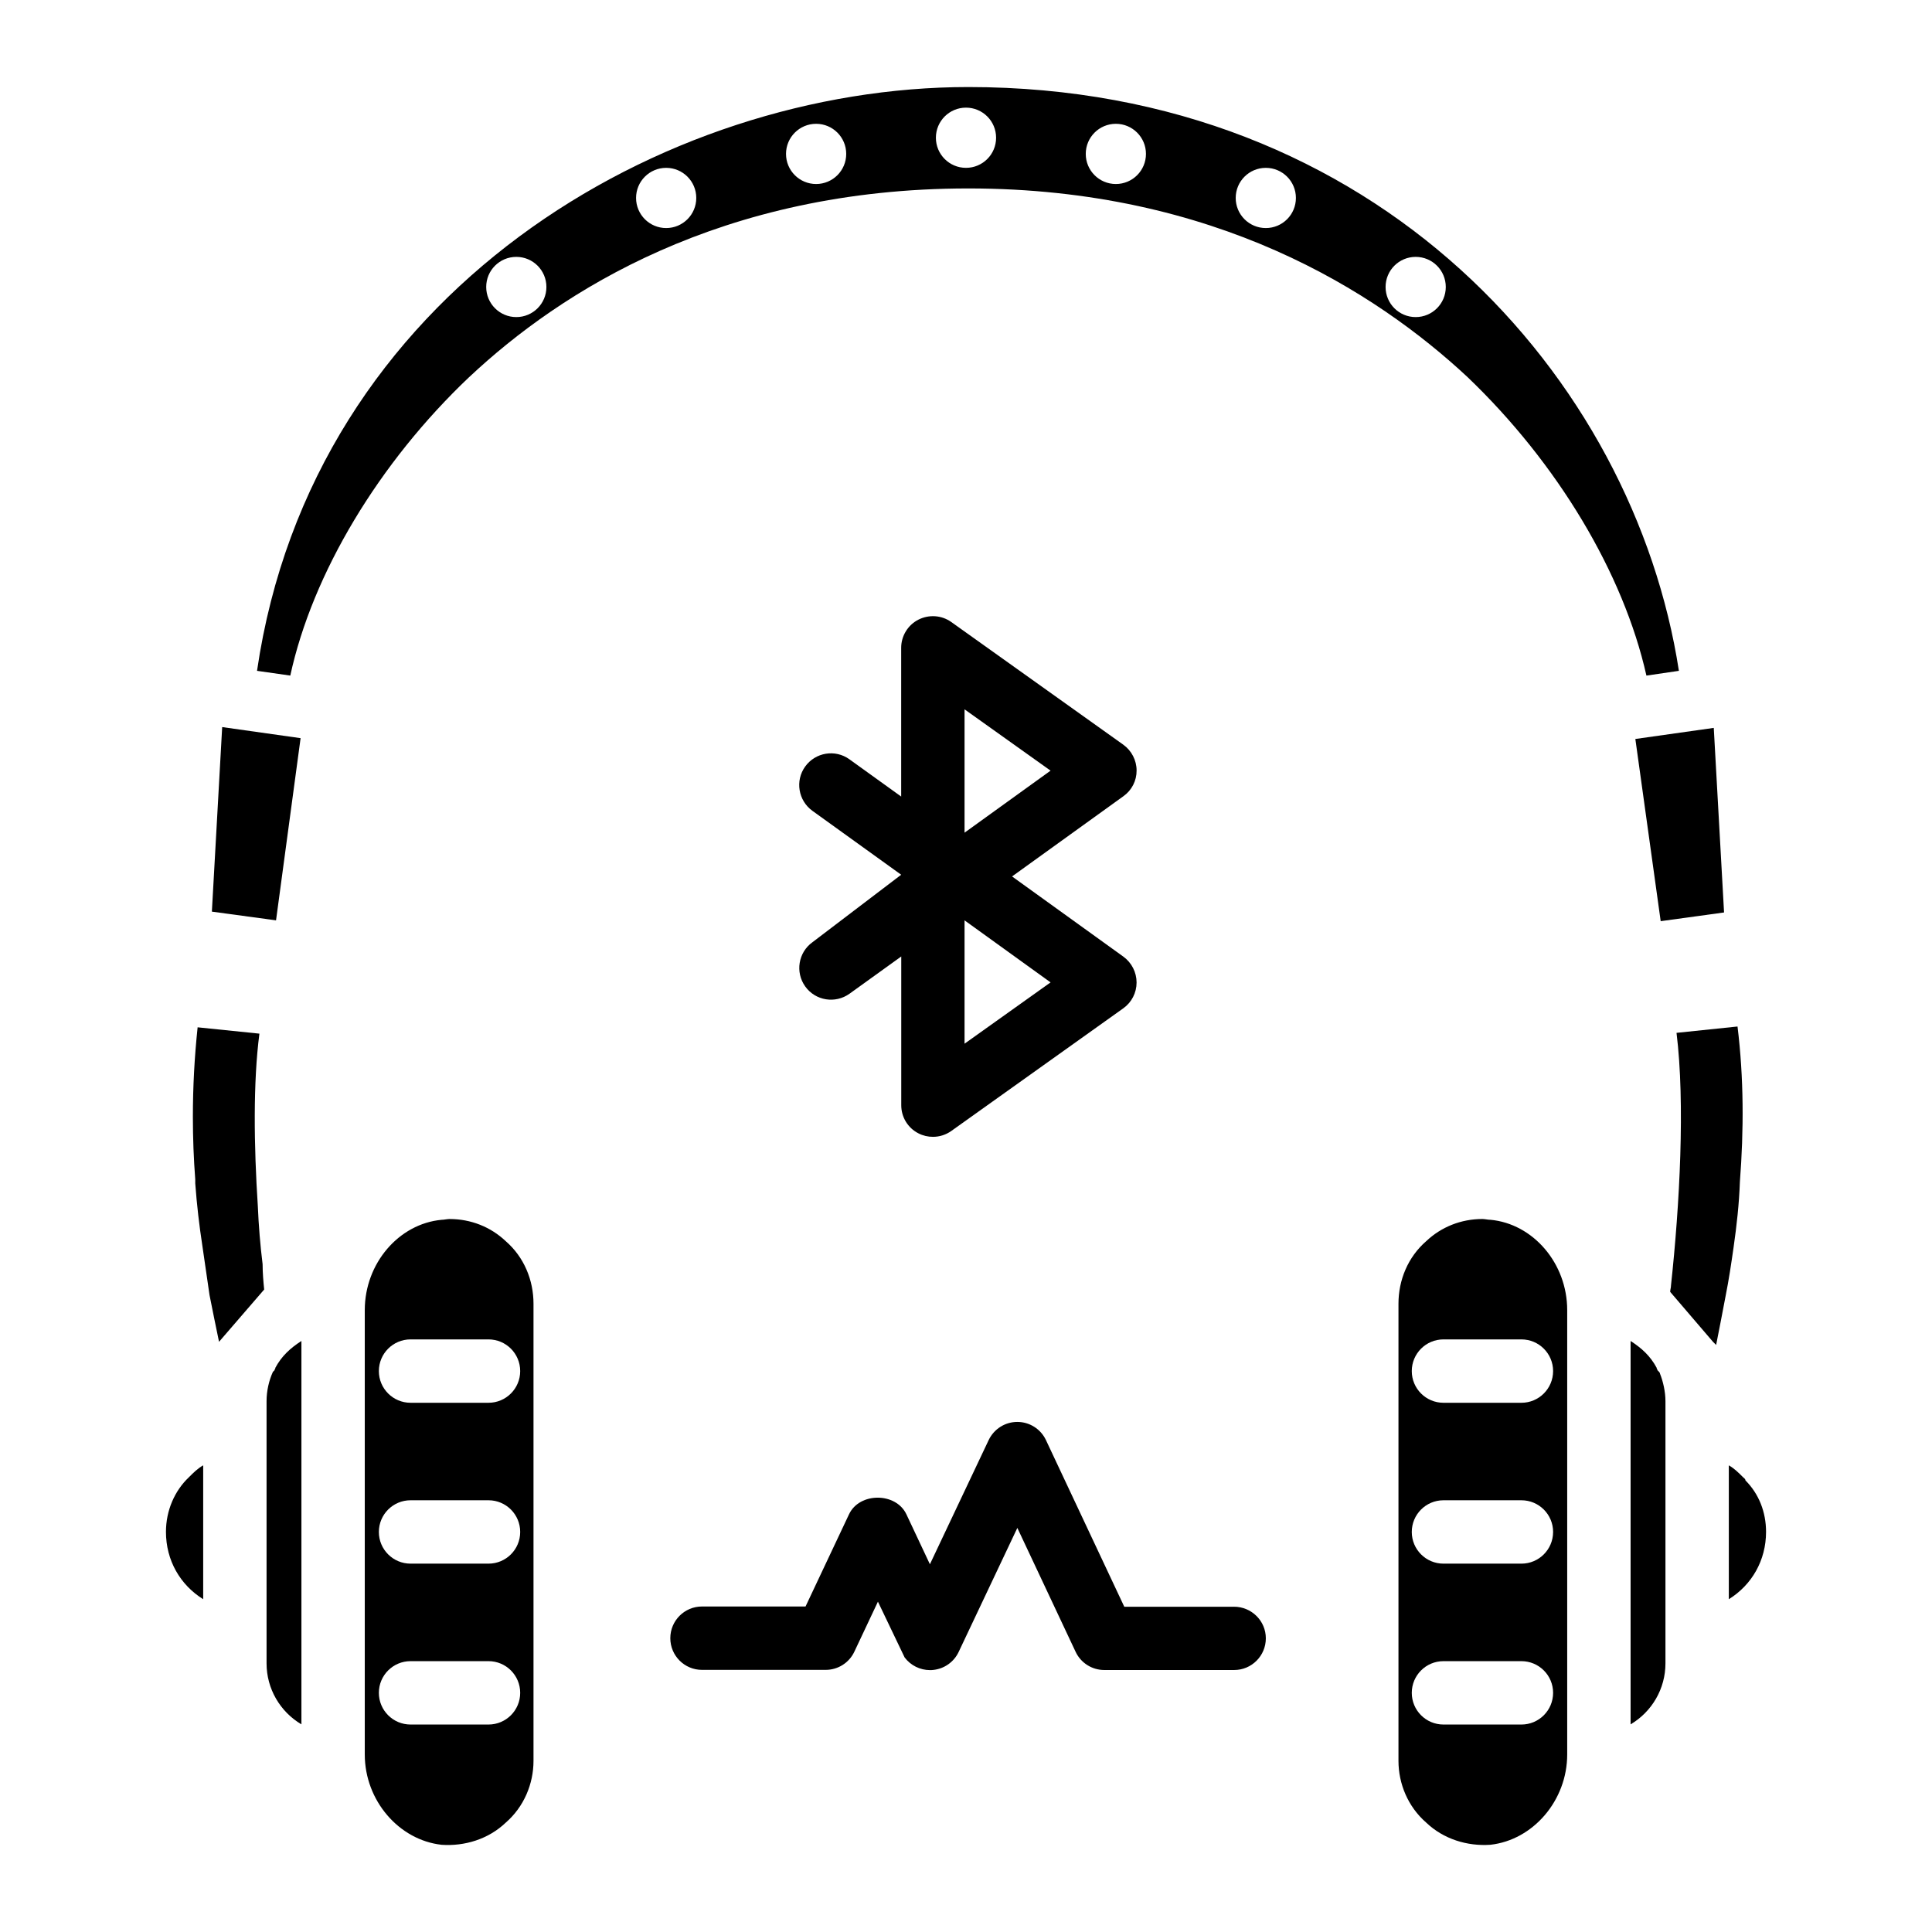
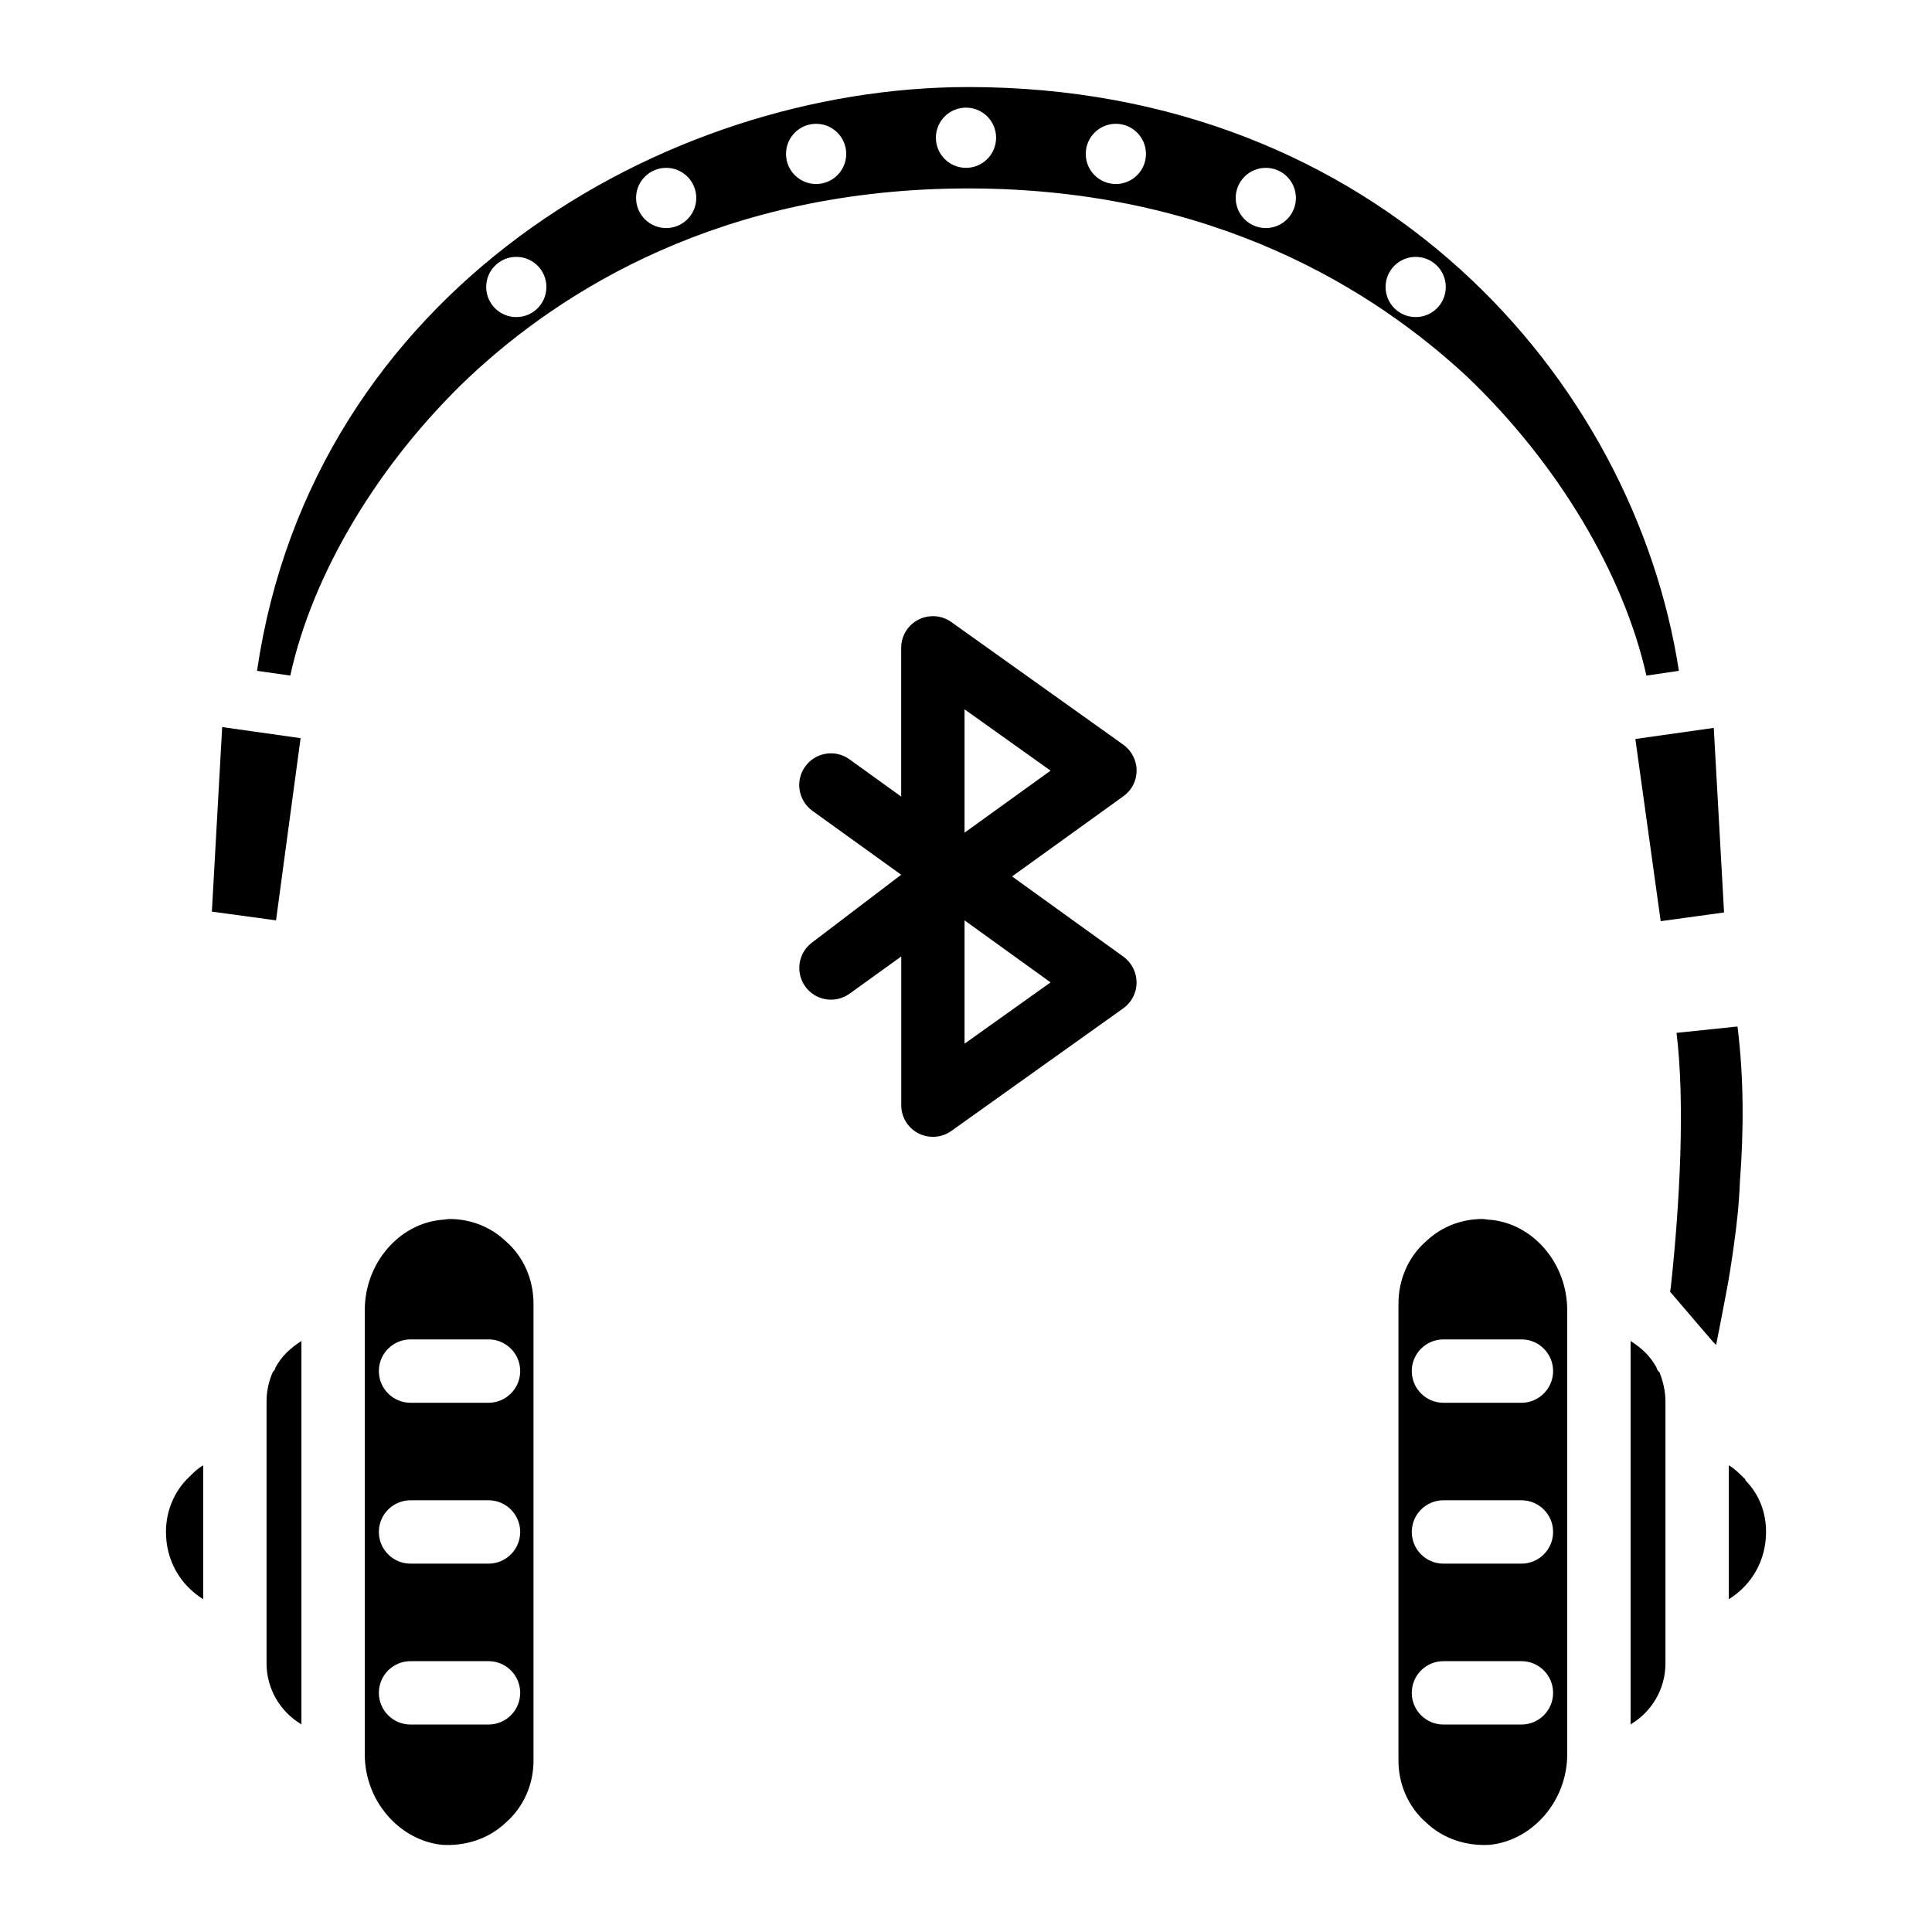
<svg xmlns="http://www.w3.org/2000/svg" fill="#000000" width="800px" height="800px" version="1.1" viewBox="144 144 512 512">
  <g>
    <path d="m583.89 507.77c-0.211 0-0.211-0.211-0.211-0.211l-0.418-0.418c0-0.211-0.211-0.418-0.211-0.418v-0.211c-1.68-3.148-3.988-5.246-6.926-7.137v101.6c5.668-3.359 9.238-9.445 9.238-16.164v-69.488c0-2.519-0.629-5.246-1.469-7.348z" />
-     <path d="m212.33 463.69c-1.051-16.164-1.258-32.957 0.418-45.762l-16.375-1.68c-0.84 7.977-1.258 15.742-1.258 23.723 0 5.668 0.211 11.125 0.629 16.582v1.051c0.418 5.668 1.051 11.125 1.891 16.582 0.629 4.41 1.258 8.605 1.891 13.016 0.84 4.199 1.68 8.398 2.519 12.387l11.965-13.855c-0.211-2.098-0.418-4.41-0.418-6.719-0.629-5.039-1.051-10.285-1.262-15.324z" />
    <path d="m187.98 549.96c0 7.559 3.777 14.066 9.867 17.844v-35.477c-1.469 0.84-2.519 1.891-3.777 3.148-3.781 3.57-6.09 8.816-6.09 14.484z" />
    <path d="m223.66 339.62-20.781-2.938-2.731 48.91 17.004 2.309z" />
    <path d="m606.56 536.32c0-0.418-0.418-0.629-0.629-0.84-1.258-1.258-2.309-2.309-3.777-3.148v35.477c6.086-3.777 9.867-10.285 9.867-17.844 0-5.246-1.891-10.074-5.461-13.645z" />
    <path d="m268.38 243.9c24.141-22.672 66.754-49.961 132.25-49.961 65.285 0 107.9 27.289 132.25 49.961 23.93 22.883 41.355 52.059 47.441 79.141l8.605-1.262c-11.965-77.461-79.77-154.71-188.3-154.71-80.82 0-173.81 54.16-188.51 154.71l8.816 1.258c5.875-27.078 23.512-56.465 47.441-79.137zm250.79-31.824c4.41 0 7.977 3.57 7.977 7.977 0 4.41-3.57 7.977-7.977 7.977-4.41 0-7.977-3.57-7.977-7.977 0-4.41 3.566-7.977 7.977-7.977zm-39.719-23.594c4.41 0 7.977 3.57 7.977 7.977 0 4.41-3.57 7.977-7.977 7.977-4.41 0-7.977-3.57-7.977-7.977 0-4.41 3.57-7.977 7.977-7.977zm-39.738-11.672c4.41 0 7.977 3.57 7.977 7.977 0 4.41-3.57 7.977-7.977 7.977-4.41 0-7.977-3.57-7.977-7.977 0-4.41 3.57-7.977 7.977-7.977zm-39.715-4.285c4.41 0 7.977 3.57 7.977 7.977 0 4.41-3.57 7.977-7.977 7.977-4.41 0-7.977-3.57-7.977-7.977s3.566-7.977 7.977-7.977zm-39.719 4.285c4.41 0 7.977 3.57 7.977 7.977 0 4.41-3.57 7.977-7.977 7.977-4.41 0-7.977-3.57-7.977-7.977 0-4.41 3.57-7.977 7.977-7.977zm-39.738 11.672c4.41 0 7.977 3.57 7.977 7.977 0 4.41-3.57 7.977-7.977 7.977-4.41 0-7.977-3.57-7.977-7.977 0-4.41 3.57-7.977 7.977-7.977zm-39.715 23.594c4.41 0 7.977 3.57 7.977 7.977 0 4.41-3.57 7.977-7.977 7.977-4.41 0-7.977-3.57-7.977-7.977-0.004-4.41 3.566-7.977 7.977-7.977z" />
    <path d="m605.09 457.18c1.051-13.645 1.051-27.5-0.629-41.145l-16.164 1.68c2.309 18.684 0.84 45.555-1.469 66.965 0 0.629-0.211 1.051-0.211 1.68l11.336 13.227 0.84 0.84c0.84-4.199 1.68-8.605 2.519-13.016 0.84-4.199 1.469-8.398 2.098-12.805 0.84-5.879 1.473-11.547 1.68-17.426z" />
    <path d="m584.1 388.12 16.793-2.309-2.727-48.914-20.781 2.941z" />
    <path d="m538.96 467.26c-0.629 0-1.469-0.211-2.098-0.211-5.668 0-10.914 2.098-14.906 5.879-4.828 4.199-7.348 10.285-7.348 16.582v121.12c0 6.086 2.519 12.176 7.348 16.375 4.617 4.41 10.914 6.297 17.004 5.879 11.336-1.258 20.363-11.754 20.363-23.93v-117.77c0-12.391-9.027-22.883-20.363-23.934zm8.23 133.76h-20.656c-4.641 0-8.398-3.758-8.398-8.398s3.758-8.398 8.398-8.398h20.656c4.641 0 8.398 3.758 8.398 8.398-0.004 4.641-3.758 8.398-8.398 8.398zm0-42.637h-20.656c-4.641 0-8.398-3.758-8.398-8.398s3.758-8.398 8.398-8.398h20.656c4.641 0 8.398 3.758 8.398 8.398-0.004 4.641-3.758 8.398-8.398 8.398zm0-42.633h-20.656c-4.641 0-8.398-3.758-8.398-8.398 0-4.641 3.758-8.398 8.398-8.398h20.656c4.641 0 8.398 3.758 8.398 8.398-0.004 4.641-3.758 8.398-8.398 8.398z" />
    <path d="m216.95 506.51v0.211s-0.211 0.211-0.211 0.418l-0.418 0.418c-1.051 2.309-1.68 5.039-1.68 7.766v69.484c0 6.719 3.57 12.805 9.238 16.164v-101.6c-2.941 1.895-5.25 3.992-6.93 7.141z" />
    <path d="m263.13 467.05c-0.629 0-1.469 0.211-2.098 0.211-11.336 1.051-20.363 11.547-20.363 23.93v117.77c0 12.176 9.027 22.672 20.363 23.93 6.086 0.418 12.387-1.469 17.004-5.879 4.828-4.199 7.348-10.285 7.348-16.375v-121.12c0-6.297-2.519-12.387-7.348-16.582-3.988-3.781-9.238-5.879-14.906-5.879zm10.328 133.97h-20.656c-4.641 0-8.398-3.758-8.398-8.398s3.758-8.398 8.398-8.398h20.656c4.641 0 8.398 3.758 8.398 8.398s-3.758 8.398-8.398 8.398zm0-42.637h-20.656c-4.641 0-8.398-3.758-8.398-8.398s3.758-8.398 8.398-8.398h20.656c4.641 0 8.398 3.758 8.398 8.398s-3.758 8.398-8.398 8.398zm8.398-51.031c0 4.641-3.758 8.398-8.398 8.398h-20.656c-4.641 0-8.398-3.758-8.398-8.398 0-4.641 3.758-8.398 8.398-8.398h20.656c4.641 0.004 8.398 3.758 8.398 8.398z" />
-     <path d="m471.02 569.8h-29.074l-20.762-44.168c-1.387-2.938-4.344-4.809-7.578-4.809-3.254 0-6.191 1.867-7.598 4.809l-15.574 32.914-6.234-13.246c-2.769-5.856-12.426-5.879-15.199 0l-11.523 24.434-27.441 0.004c-4.641 0-8.398 3.758-8.398 8.398s3.758 8.398 8.398 8.398h32.77c3.254 0 6.215-1.867 7.598-4.809l6.254-13.266 7.074 14.777c1.594 2.121 4.094 3.359 6.719 3.359 0.273 0 0.566 0 0.84-0.043 2.938-0.293 5.5-2.098 6.758-4.766l15.555-32.875 15.449 32.852c1.387 2.938 4.344 4.809 7.598 4.809h34.406c4.641 0 8.398-3.758 8.398-8.398 0.004-4.641-3.797-8.375-8.434-8.375z" />
    <path d="m445.21 348.19c0-2.707-1.324-5.246-3.504-6.824l-45.594-32.516c-2.562-1.828-5.918-2.059-8.734-0.629-2.793 1.426-4.555 4.324-4.555 7.453v39.422l-13.707-9.867c-3.777-2.731-9.027-1.848-11.734 1.91s-1.848 9.004 1.91 11.734l23.531 16.941-23.512 17.883c-3.758 2.707-4.617 7.957-1.91 11.734s7.957 4.617 11.734 1.91l13.707-9.867v39.422c0 3.148 1.742 6.023 4.555 7.453 1.219 0.629 2.539 0.922 3.84 0.922 1.723 0 3.422-0.523 4.871-1.555l45.594-32.516c2.203-1.574 3.504-4.113 3.504-6.824 0-2.707-1.301-5.246-3.484-6.844l-29.516-21.266 29.516-21.266c2.207-1.566 3.512-4.106 3.488-6.812zm-22.797 56.152-22.797 16.246v-32.684zm-22.797-39.676v-32.684l22.797 16.246z" />
  </g>
</svg>